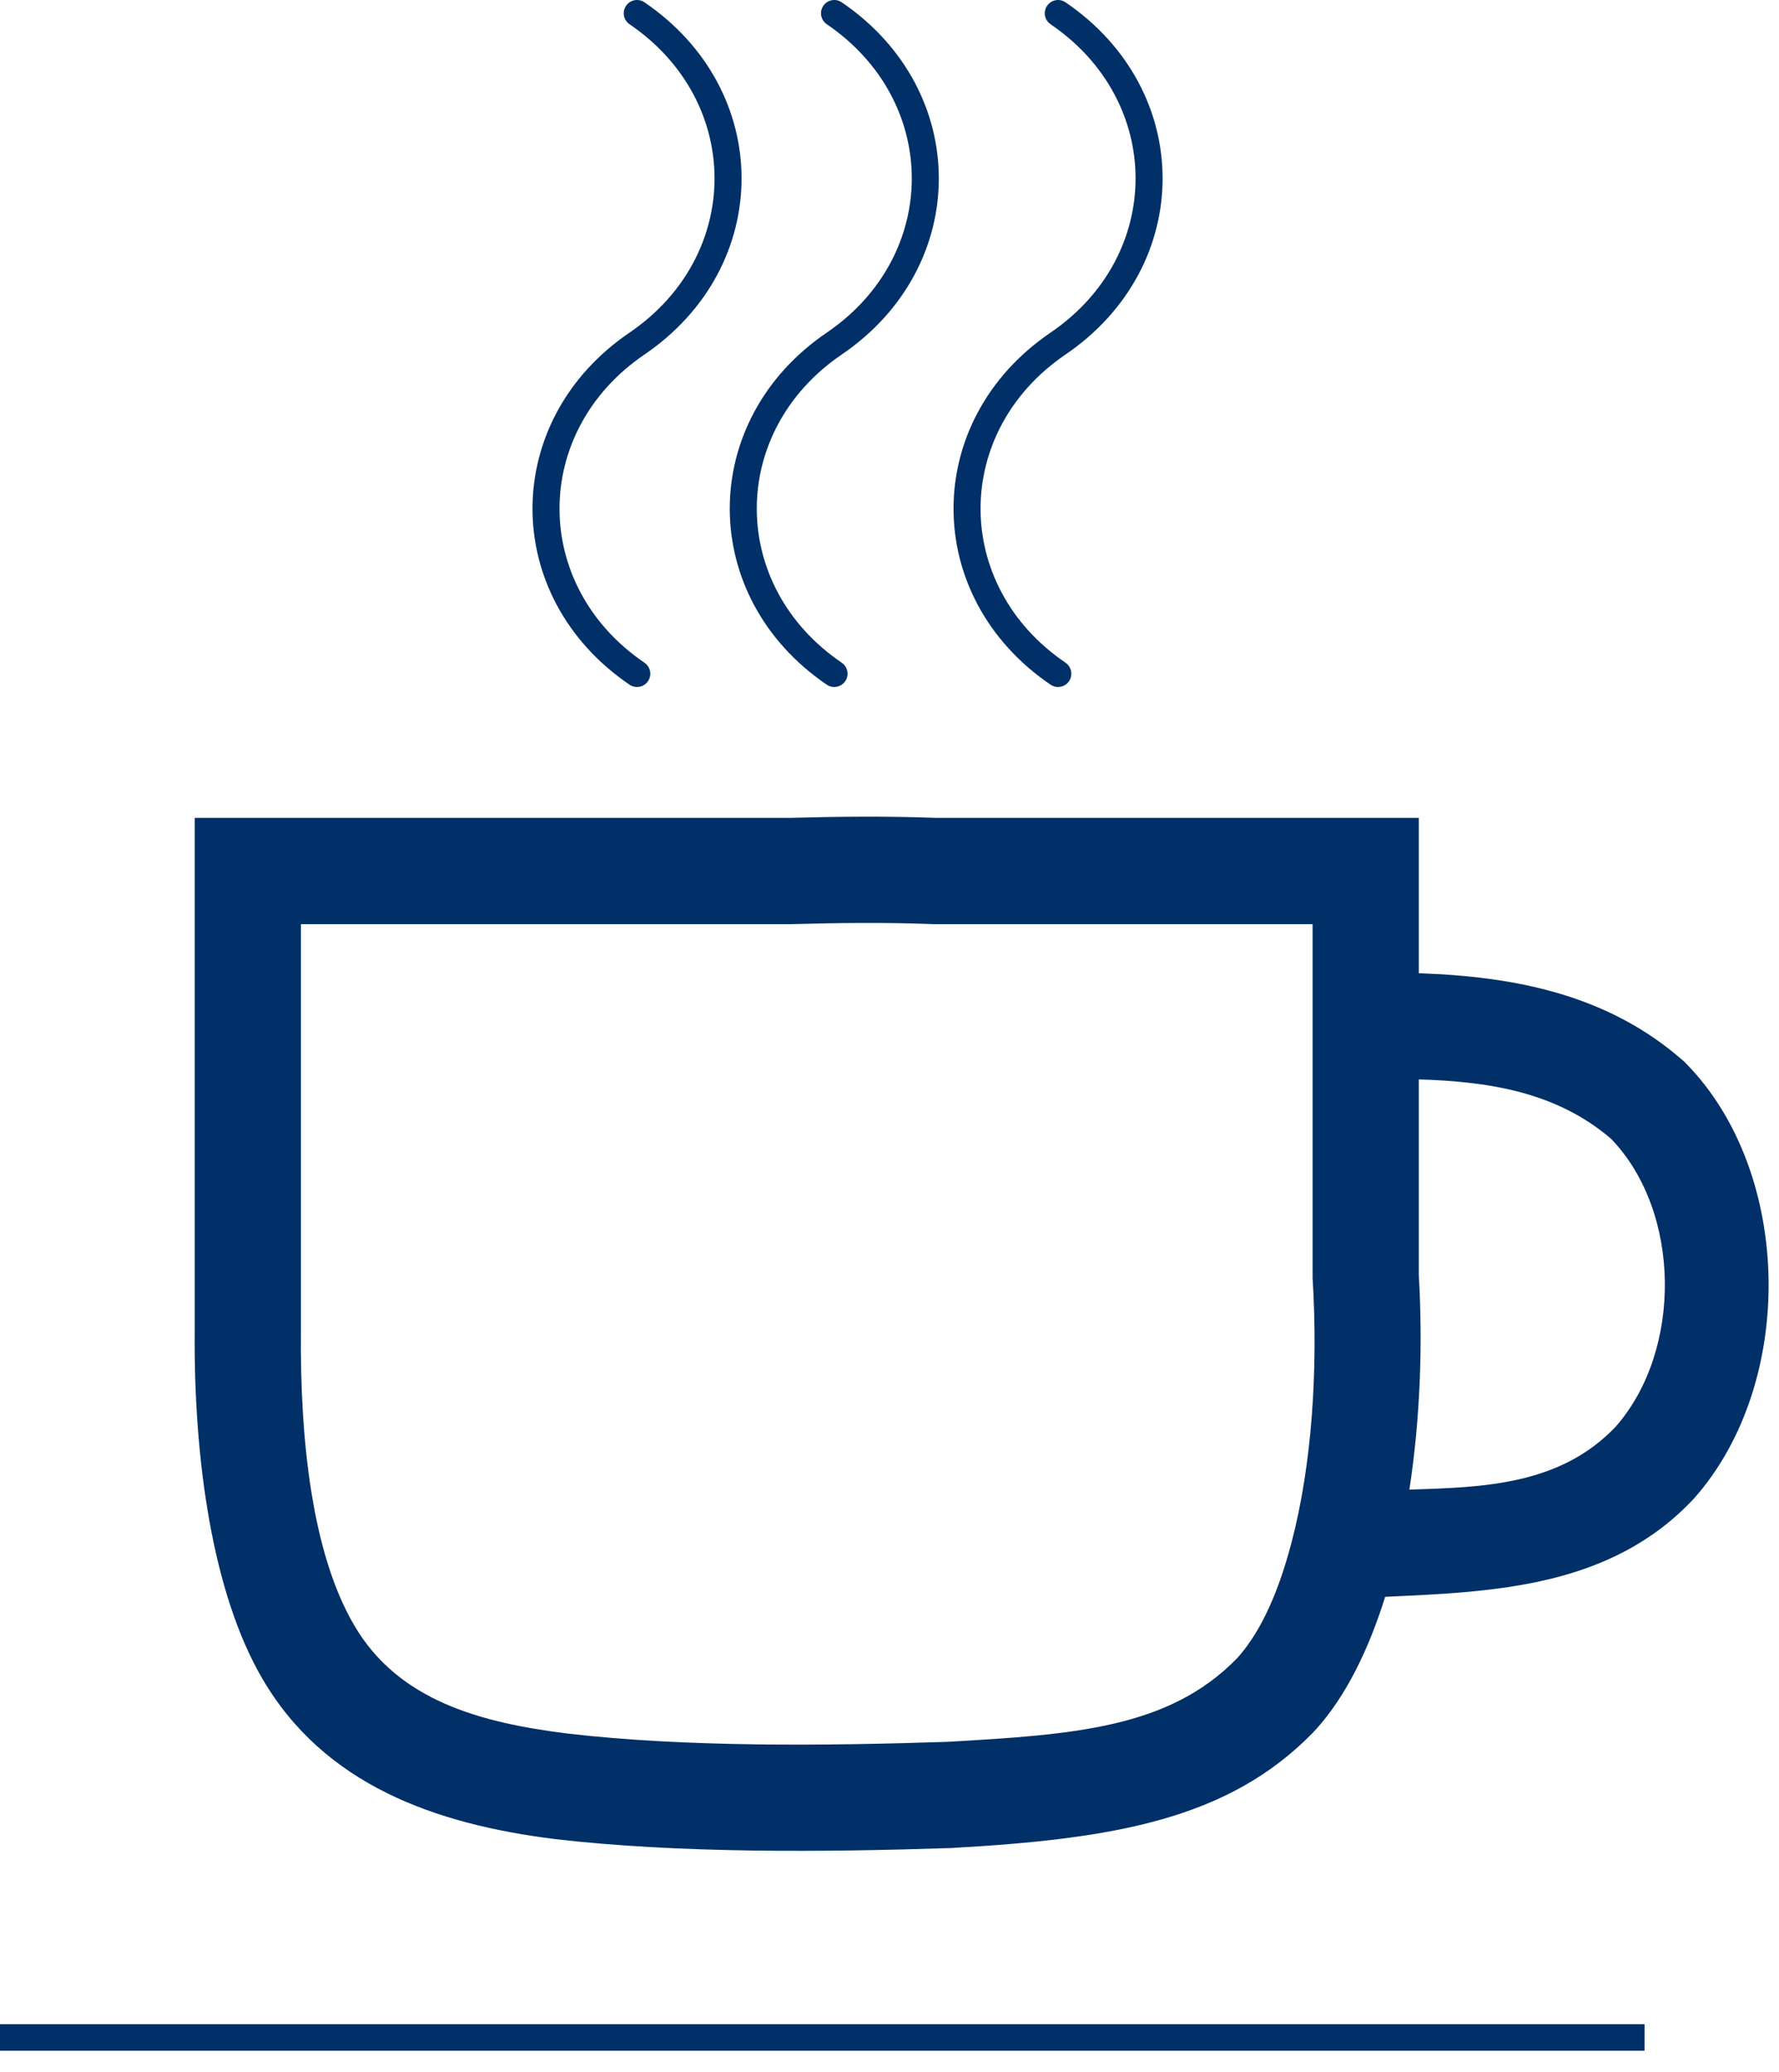
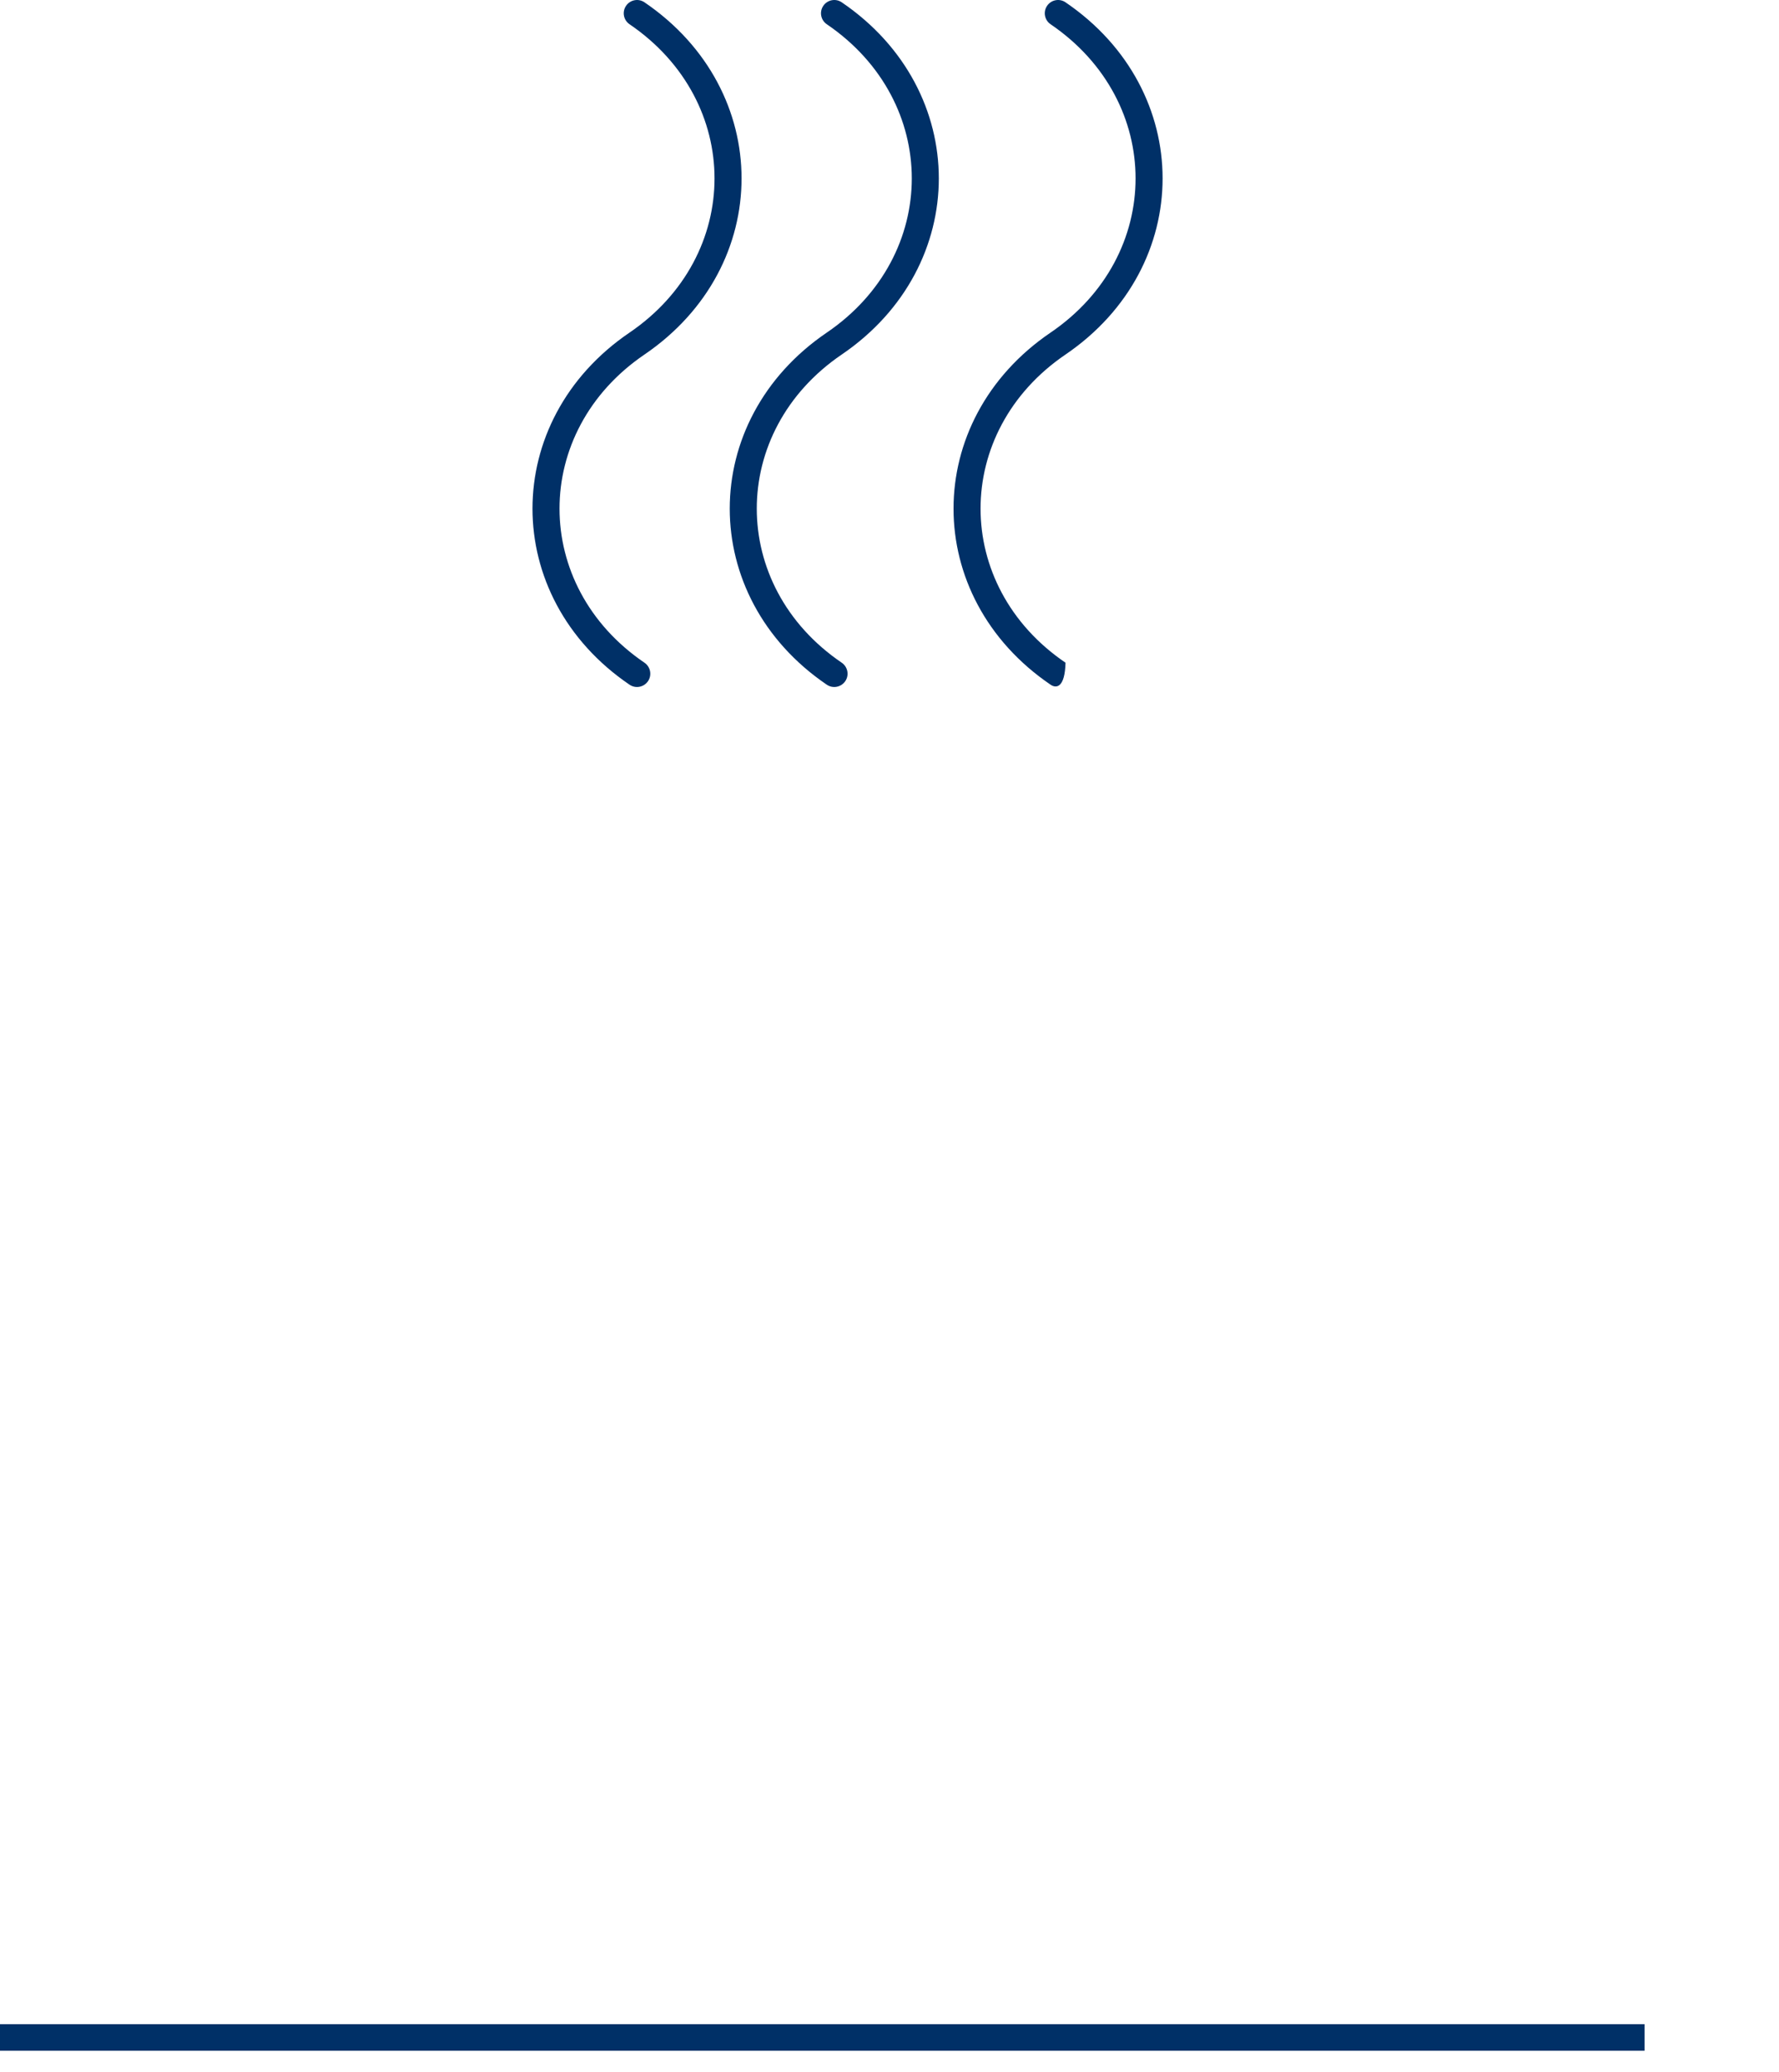
<svg xmlns="http://www.w3.org/2000/svg" width="100%" height="100%" viewBox="0 0 67 78" version="1.1" xml:space="preserve" style="fill-rule:evenodd;clip-rule:evenodd;stroke-linejoin:round;stroke-miterlimit:2;">
  <g transform="matrix(1,0,0,-1,-29.789,116.879)">
-     <path d="M81.957,56.777C81.327,54.762 80.47,53.036 79.376,51.815L79.355,51.792L79.223,51.65C76.023,48.382 71.701,47.662 65.614,47.321L65.591,47.32C60.845,47.164 55.359,47.116 50.696,47.657L50.688,47.658C46.157,48.221 41.992,49.713 39.67,53.695C37.793,56.901 37.08,61.942 37.122,66.796L37.122,86.095C37.122,86.095 59.56,86.095 59.553,86.095C61.323,86.144 63.178,86.164 65.023,86.095L83.223,86.095L83.223,80.247C86.838,80.126 90.342,79.446 93.175,76.959L93.231,76.91L93.283,76.857C97.331,72.736 97.435,64.806 93.586,60.475L93.568,60.456C90.462,57.145 86.097,56.963 81.989,56.778L81.957,56.777ZM83.223,76.251L83.223,68.909L83.223,68.898C83.381,66.212 83.268,63.412 82.869,60.812C85.655,60.898 88.556,60.978 90.648,63.191C93.151,66.053 93.115,71.255 90.472,74.009C88.409,75.782 85.847,76.173 83.223,76.251ZM76.365,54.449L76.412,54.5C77.326,55.531 77.962,57.048 78.423,58.794C79.205,61.756 79.43,65.35 79.227,68.718L79.223,68.779L79.223,82.095L64.949,82.095L64.911,82.096C63.134,82.164 61.346,82.144 59.615,82.095L41.122,82.095L41.122,66.779L41.122,66.77C41.085,62.684 41.542,58.413 43.124,55.713L43.125,55.711C44.792,52.85 47.919,52.034 51.174,51.629C55.634,51.111 60.888,51.168 65.436,51.317C70.269,51.588 73.812,51.842 76.365,54.449Z" style="fill:rgb(0,48,103);" />
-   </g>
+     </g>
  <g transform="matrix(1,0,0,-1,0,77.688)">
    <rect x="0" y="0.5" width="61.937" height="1" style="fill:rgb(0,48,103);" />
  </g>
  <g transform="matrix(1,0,0,-1,-29.789,42.256)">
    <path d="M53.499,41.343C53.271,41.498 53.211,41.809 53.367,42.037C53.522,42.265 53.833,42.325 54.061,42.169C58.936,38.854 58.936,32.228 54.061,28.912C49.795,26.012 49.795,20.211 54.061,17.312C54.289,17.156 54.349,16.845 54.194,16.617C54.038,16.389 53.727,16.329 53.499,16.484C48.625,19.797 48.625,26.426 53.499,29.738C57.766,32.642 57.766,38.44 53.499,41.343Z" style="fill:rgb(0,48,103);" />
  </g>
  <g transform="matrix(1,0,0,-1,-29.789,42.256)">
    <path d="M60.928,41.343C60.7,41.498 60.64,41.809 60.796,42.037C60.951,42.265 61.262,42.325 61.49,42.169C66.365,38.854 66.365,32.228 61.49,28.912C57.224,26.012 57.224,20.211 61.49,17.312C61.718,17.156 61.778,16.845 61.623,16.617C61.467,16.389 61.156,16.329 60.928,16.484C56.054,19.797 56.054,26.426 60.928,29.738C65.195,32.642 65.195,38.44 60.928,41.343Z" style="fill:rgb(0,48,103);" />
  </g>
  <g transform="matrix(1,0,0,-1,-29.789,42.256)">
-     <path d="M69.356,41.343C69.128,41.498 69.068,41.809 69.224,42.037C69.379,42.265 69.69,42.325 69.918,42.169C74.793,38.854 74.793,32.228 69.918,28.912C65.652,26.012 65.652,20.211 69.918,17.312C70.146,17.156 70.206,16.845 70.051,16.617C69.895,16.389 69.584,16.329 69.356,16.484C64.482,19.797 64.482,26.426 69.356,29.738C73.623,32.642 73.623,38.44 69.356,41.343Z" style="fill:rgb(0,48,103);" />
+     <path d="M69.356,41.343C69.128,41.498 69.068,41.809 69.224,42.037C69.379,42.265 69.69,42.325 69.918,42.169C74.793,38.854 74.793,32.228 69.918,28.912C65.652,26.012 65.652,20.211 69.918,17.312C69.895,16.389 69.584,16.329 69.356,16.484C64.482,19.797 64.482,26.426 69.356,29.738C73.623,32.642 73.623,38.44 69.356,41.343Z" style="fill:rgb(0,48,103);" />
  </g>
</svg>